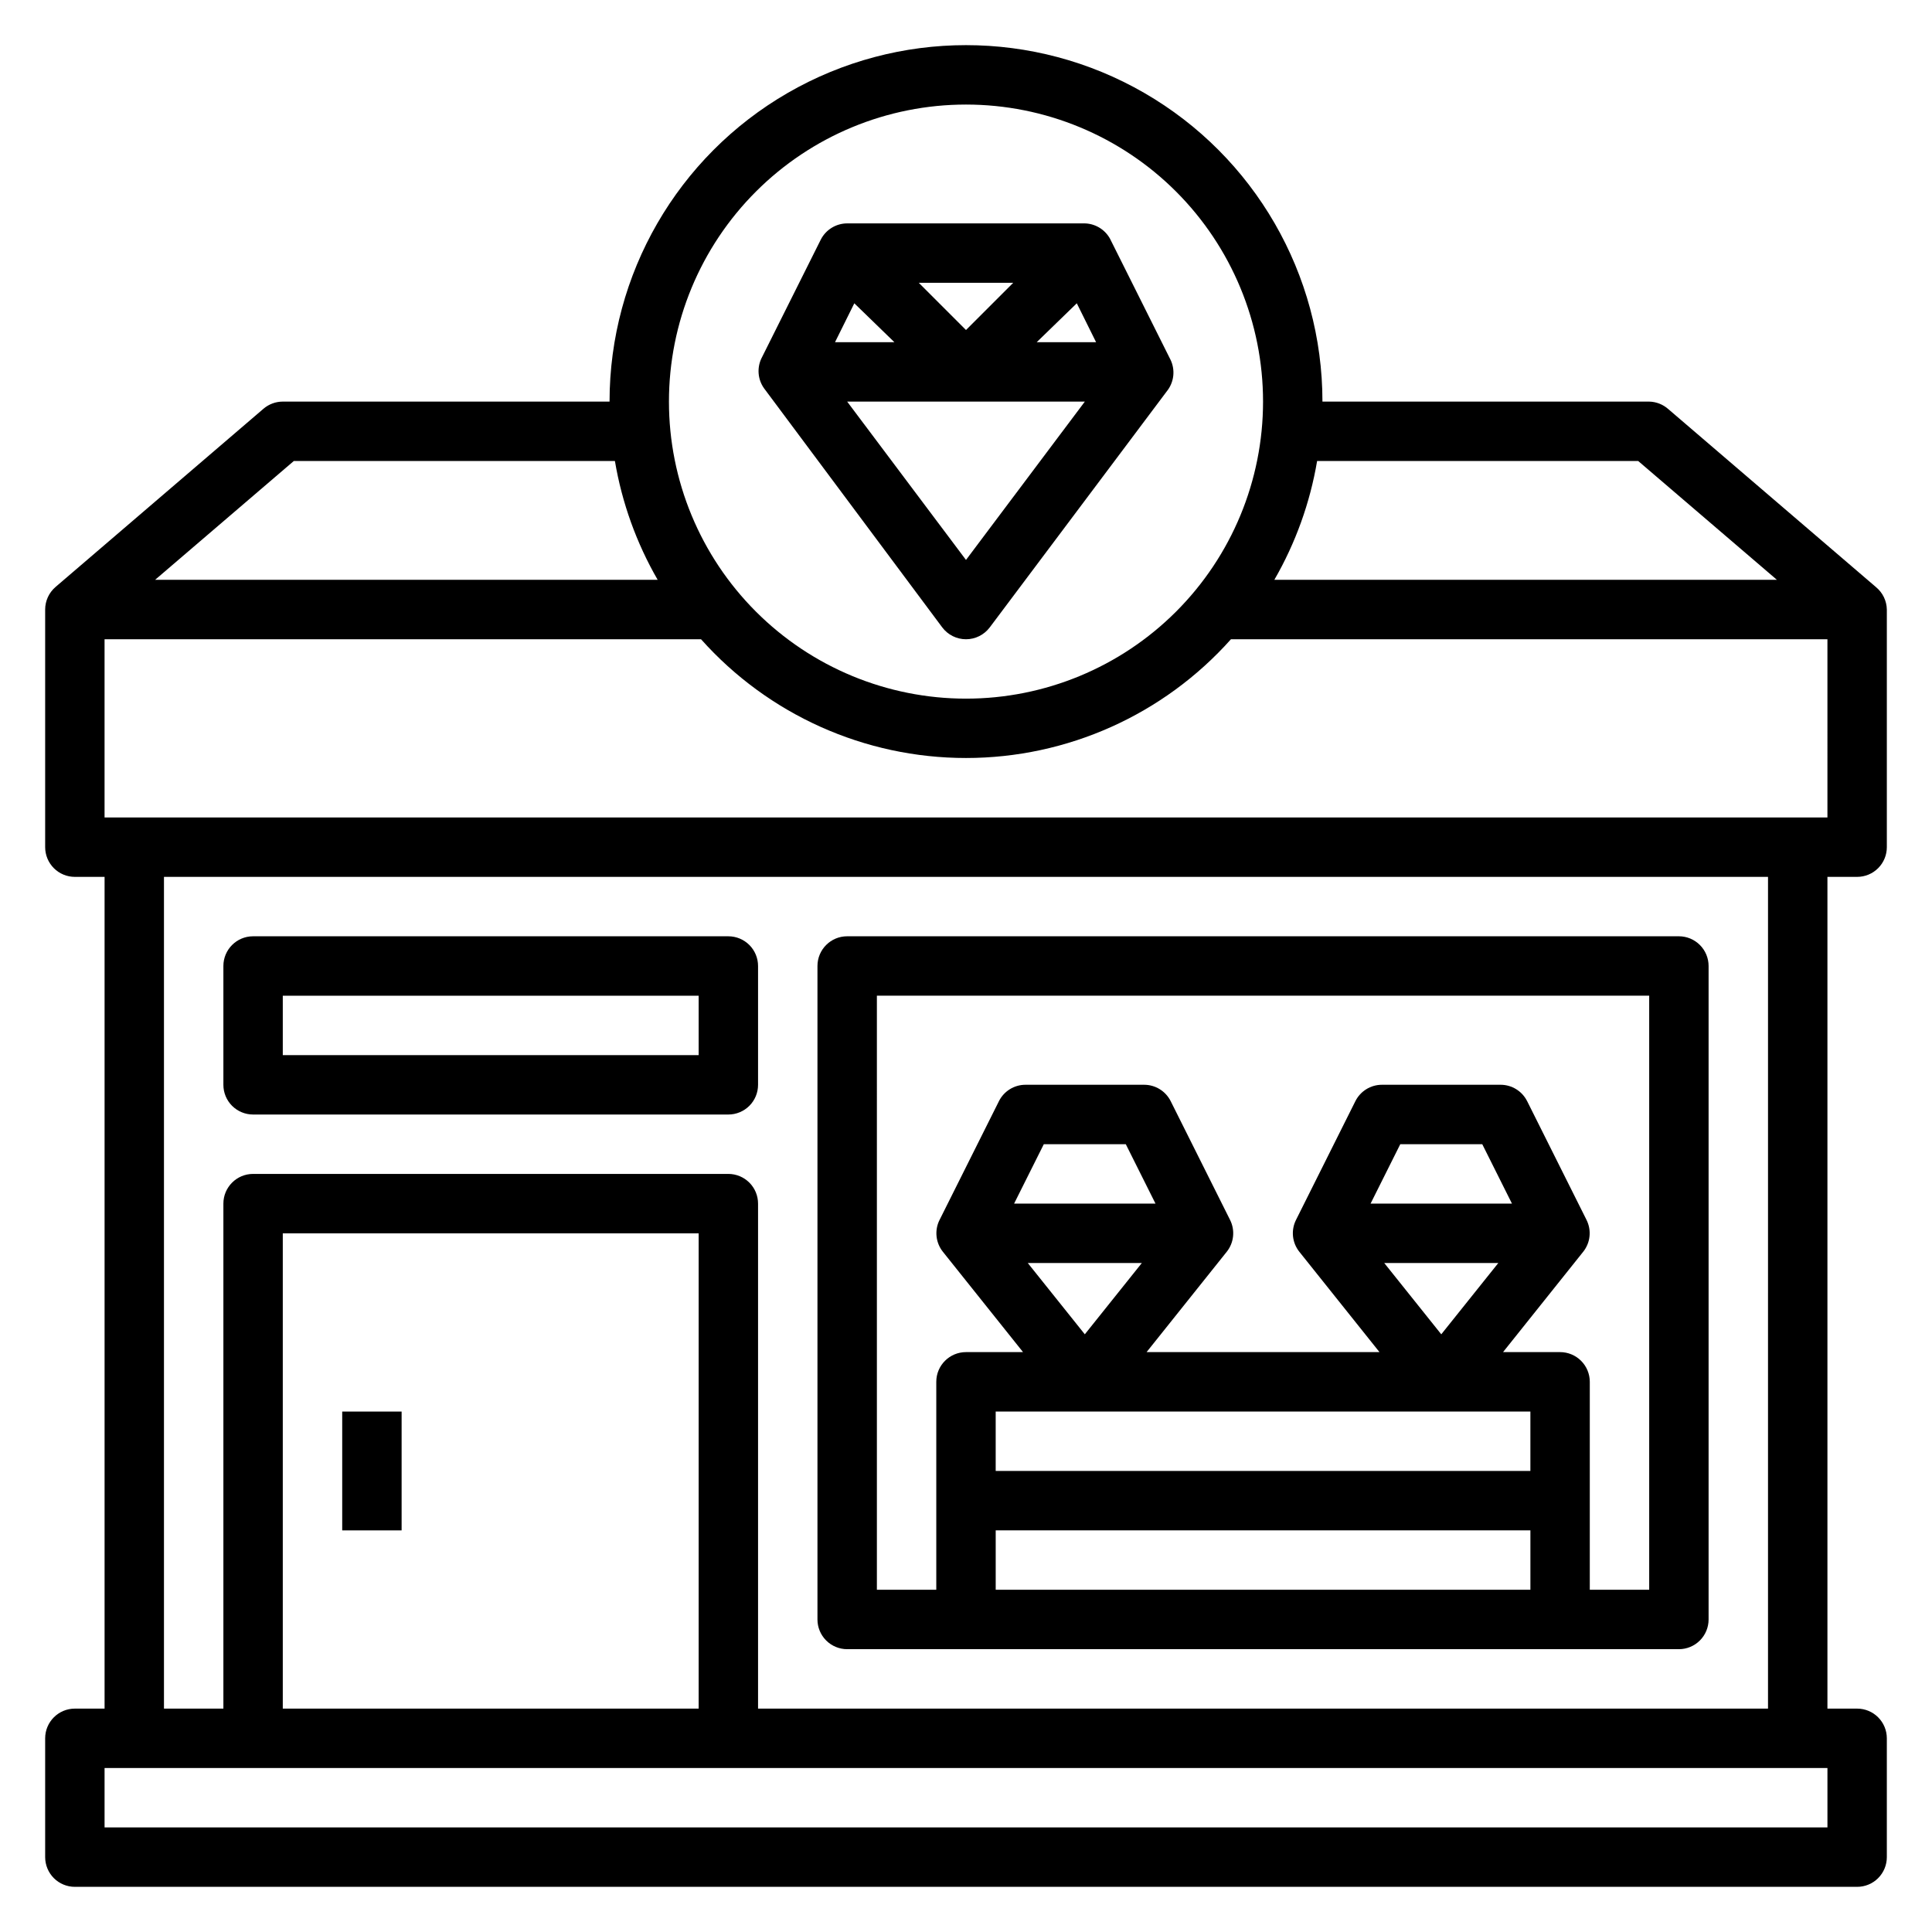
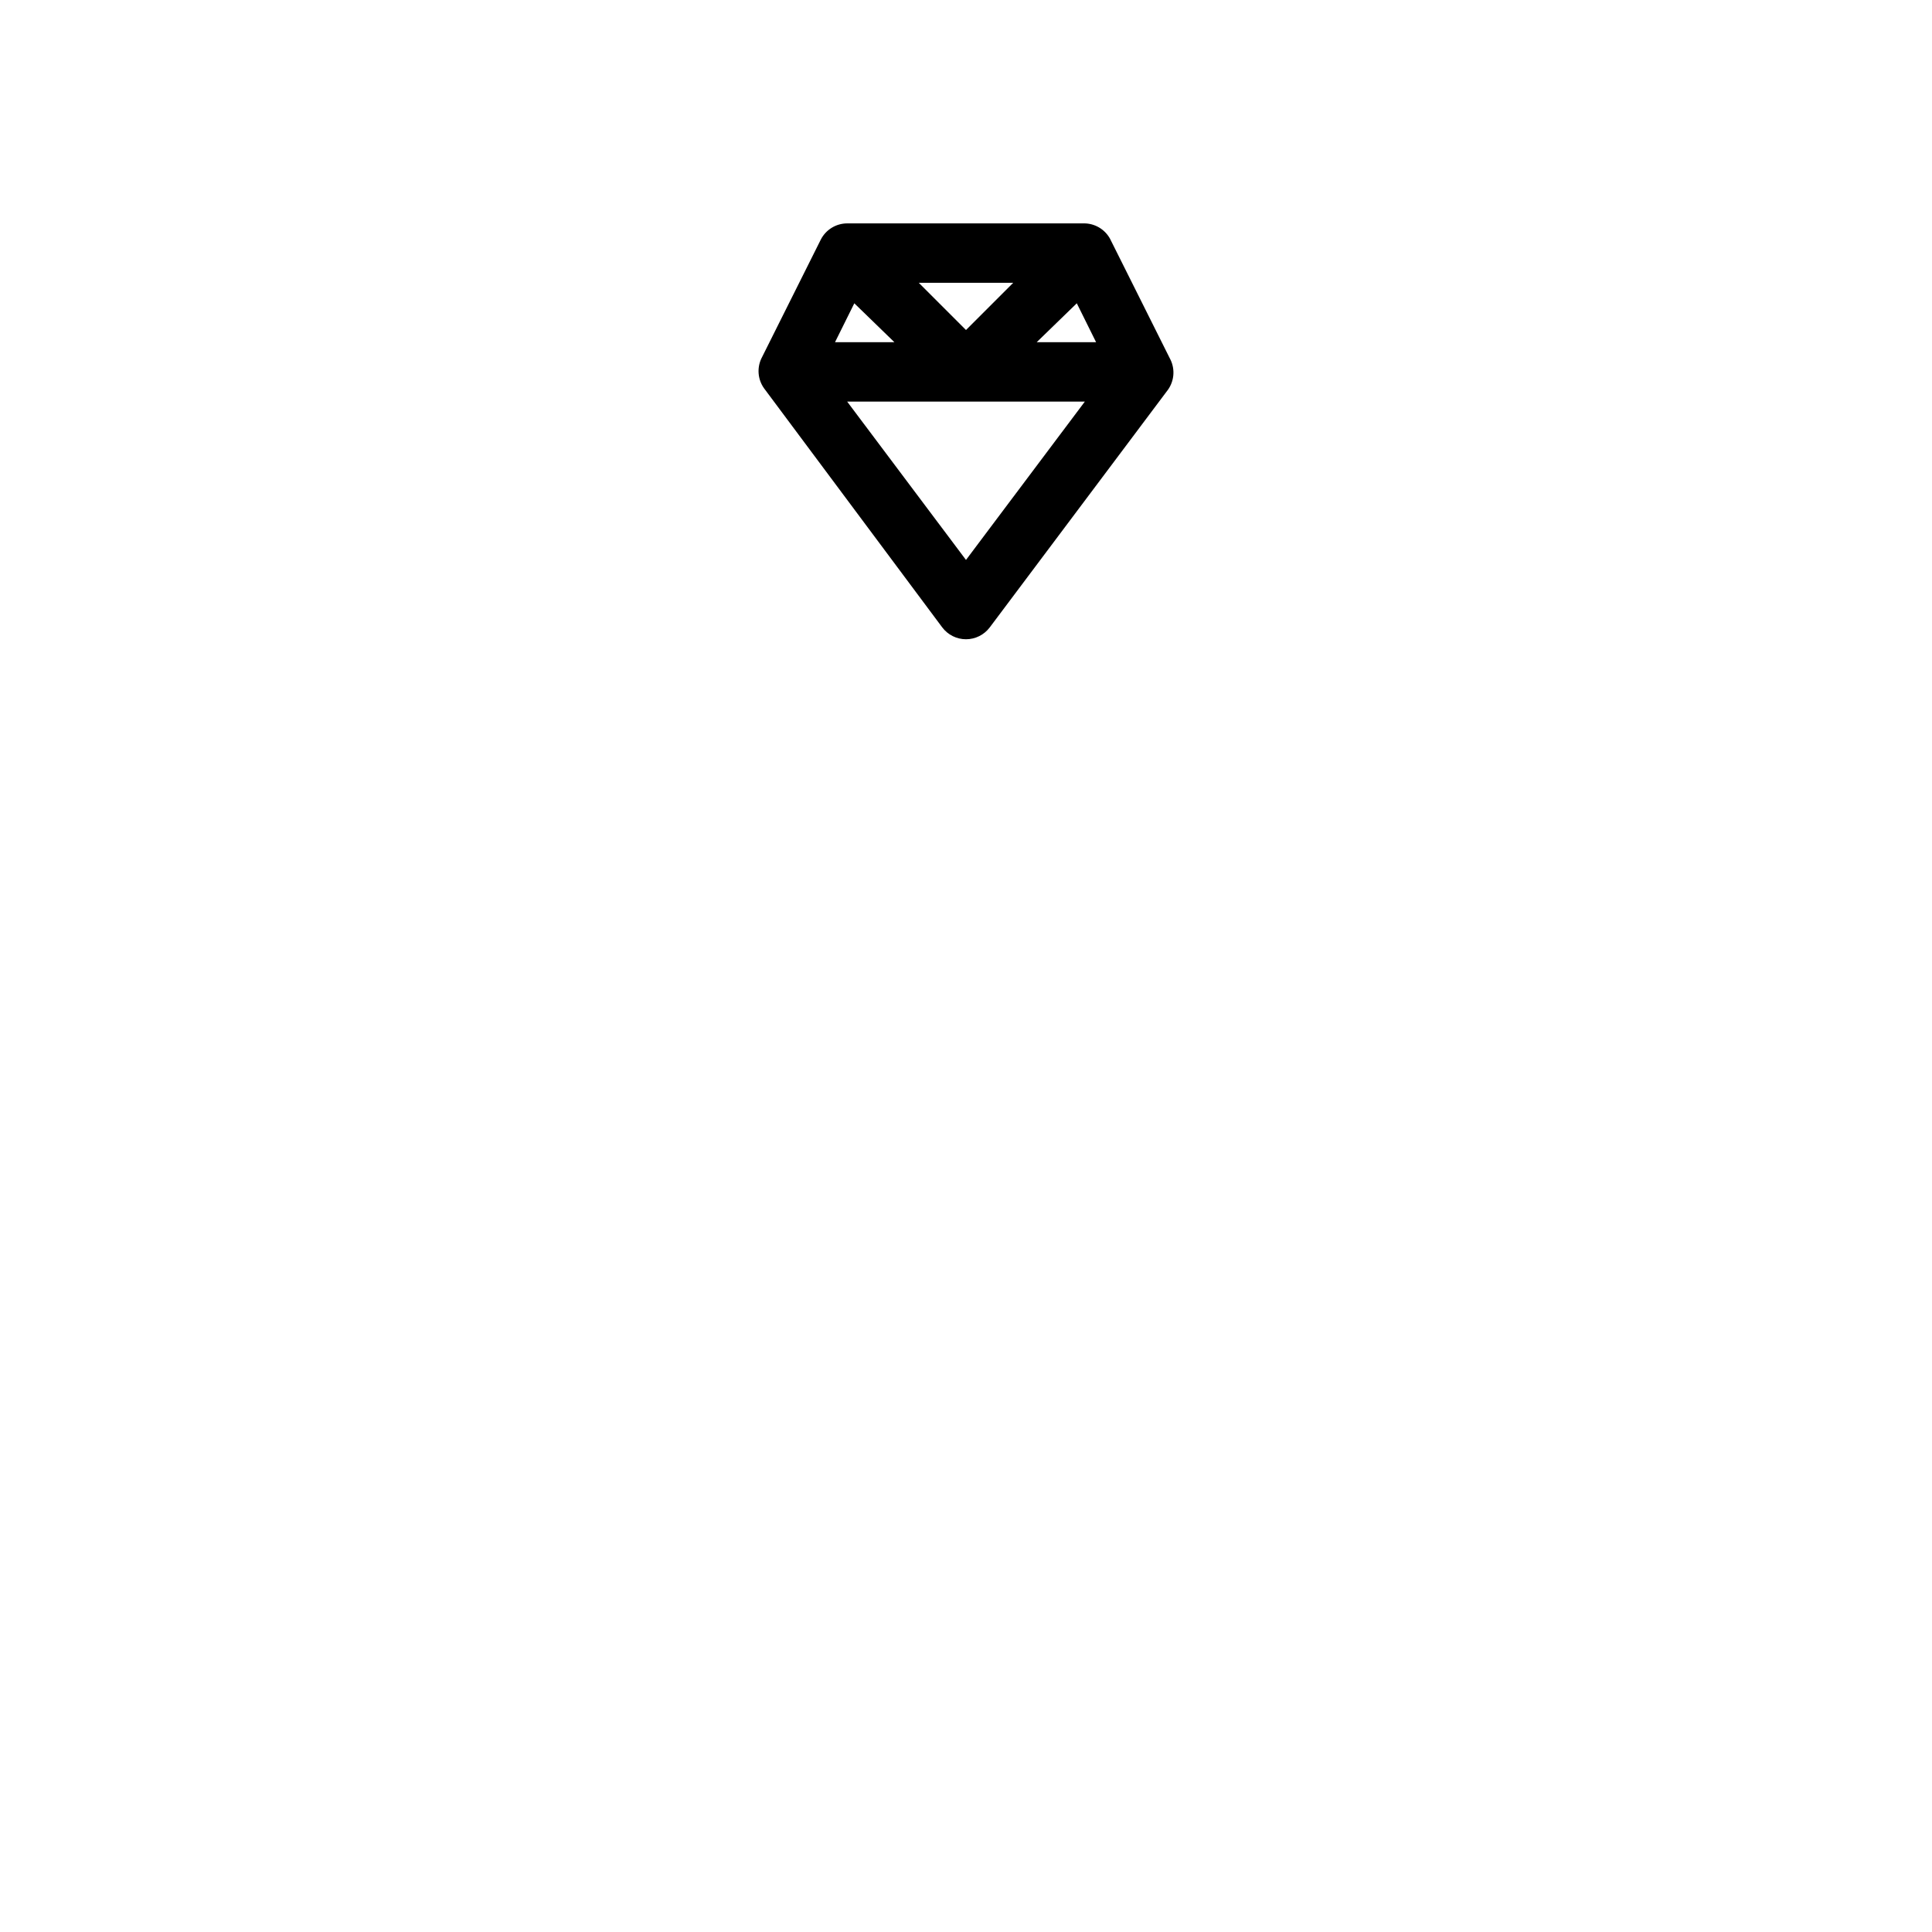
<svg xmlns="http://www.w3.org/2000/svg" fill="#000000" width="800px" height="800px" version="1.1" viewBox="144 144 512 512">
  <g>
-     <path d="m636.16 376.38c2.086 0 4.09-0.828 5.566-2.305 1.477-1.477 2.305-3.481 2.305-5.566v-62.977c-0.043-2.289-1.078-4.441-2.832-5.906l-55.105-47.23c-1.395-1.23-3.18-1.93-5.039-1.969h-86.594c0-33.75-18.004-64.934-47.23-81.809-29.227-16.875-65.238-16.875-94.465 0s-47.23 48.059-47.23 81.809h-86.594c-1.875 0-3.691 0.672-5.117 1.891l-55.105 47.23h0.004c-1.75 1.496-2.758 3.684-2.758 5.984v62.977c0 2.086 0.832 4.09 2.305 5.566 1.477 1.477 3.481 2.305 5.566 2.305h7.875v220.42h-7.875c-4.348 0-7.871 3.523-7.871 7.871v31.488c0 2.086 0.832 4.09 2.305 5.566 1.477 1.477 3.481 2.305 5.566 2.305h472.32c2.086 0 4.09-0.828 5.566-2.305 1.477-1.477 2.305-3.481 2.305-5.566v-31.488c0-2.09-0.828-4.09-2.305-5.566-1.477-1.477-3.481-2.305-5.566-2.305h-7.871v-220.42zm-7.871-15.742-456.58-0.004v-47.23h158.07c17.848 20.023 43.395 31.473 70.219 31.473 26.82 0 52.367-11.449 70.219-31.473h158.07zm-50.148-94.465 36.762 31.488h-133.19c5.621-9.738 9.461-20.402 11.336-31.488zm-178.14-94.465c20.875 0 40.898 8.293 55.664 23.055 14.762 14.766 23.055 34.785 23.055 55.664 0 20.879-8.293 40.902-23.055 55.664-14.766 14.762-34.789 23.055-55.664 23.055-20.879 0-40.902-8.293-55.664-23.055-14.766-14.762-23.059-34.785-23.059-55.664 0-20.879 8.293-40.898 23.059-55.664 14.762-14.762 34.785-23.055 55.664-23.055zm-178.14 94.465h85.098c1.871 11.086 5.711 21.75 11.332 31.488h-133.19zm406.43 362.11h-456.58v-15.746h456.58zm-299.14-31.488h-110.21v-125.95h110.21zm283.39 0h-267.65v-133.82c0-2.09-0.828-4.094-2.305-5.566-1.477-1.477-3.481-2.309-5.566-2.309h-125.95c-4.348 0-7.871 3.527-7.871 7.875v133.82h-15.746v-220.42h425.09z" />
-     <path d="m211.07 439.36h125.95c2.086 0 4.09-0.832 5.566-2.305 1.477-1.477 2.305-3.481 2.305-5.566v-31.488c0-2.09-0.828-4.09-2.305-5.566-1.477-1.477-3.481-2.309-5.566-2.309h-125.95c-4.348 0-7.871 3.527-7.871 7.875v31.488c0 2.086 0.828 4.09 2.305 5.566 1.477 1.473 3.477 2.305 5.566 2.305zm7.871-31.488h110.21v15.742h-110.21z" />
-     <path d="m368.51 581.05h220.41c2.09 0 4.09-0.828 5.566-2.305 1.477-1.477 2.309-3.481 2.309-5.566v-173.18c0-2.09-0.832-4.09-2.309-5.566-1.477-1.477-3.477-2.309-5.566-2.309h-220.41c-4.348 0-7.875 3.527-7.875 7.875v173.18c0 2.086 0.832 4.09 2.309 5.566 1.477 1.477 3.477 2.305 5.566 2.305zm78.09-102.34-15.113 18.895-15.117-18.895zm-33.852-15.742 7.871-15.742h21.727l7.871 15.742zm136.82 55.102v15.742l-141.7 0.004v-15.746zm-8.5-39.359-15.117 18.895-15.113-18.895zm-33.852-15.742 7.871-15.742h21.727l7.871 15.742zm-99.344 86.59h141.7v15.742l-141.7 0.004zm-31.488-141.7h204.67v157.44h-15.742v-55.105c0-2.09-0.832-4.09-2.309-5.566-1.477-1.477-3.477-2.305-5.566-2.305h-15.113l21.254-26.609c1.902-2.398 2.242-5.684 0.867-8.422l-15.742-31.488h-0.004c-1.332-2.648-4.039-4.32-7.004-4.328h-31.488c-2.965 0.008-5.672 1.68-7.008 4.328l-15.742 31.488c-1.375 2.738-1.035 6.023 0.867 8.422l21.254 26.609h-61.719l21.254-26.609c1.902-2.398 2.242-5.684 0.867-8.422l-15.742-31.488c-1.336-2.648-4.043-4.32-7.008-4.328h-31.488c-2.965 0.008-5.672 1.68-7.004 4.328l-15.742 31.488h-0.004c-1.375 2.738-1.035 6.023 0.867 8.422l21.254 26.609h-15.113c-4.348 0-7.875 3.523-7.875 7.871v55.105h-15.742z" />
-     <path d="m234.69 518.08h15.742v31.488h-15.742z" />
    <path d="m393.7 310.26c1.488 1.98 3.82 3.148 6.301 3.148 2.477 0 4.809-1.168 6.297-3.148l47.23-62.977c1.633-2.309 1.902-5.312 0.711-7.871l-15.742-31.488h-0.004c-1.219-2.801-3.953-4.641-7.004-4.723h-62.977c-2.965 0.008-5.672 1.68-7.008 4.328l-15.742 31.488c-1.195 2.562-0.926 5.566 0.707 7.871zm6.297-17.871-31.484-41.957h62.977zm29.363-68.016 5.117 10.316h-15.742zm-29.363 7.086-12.516-12.516h25.031zm-18.969 3.231h-15.742l5.117-10.312z" />
  </g>
</svg>